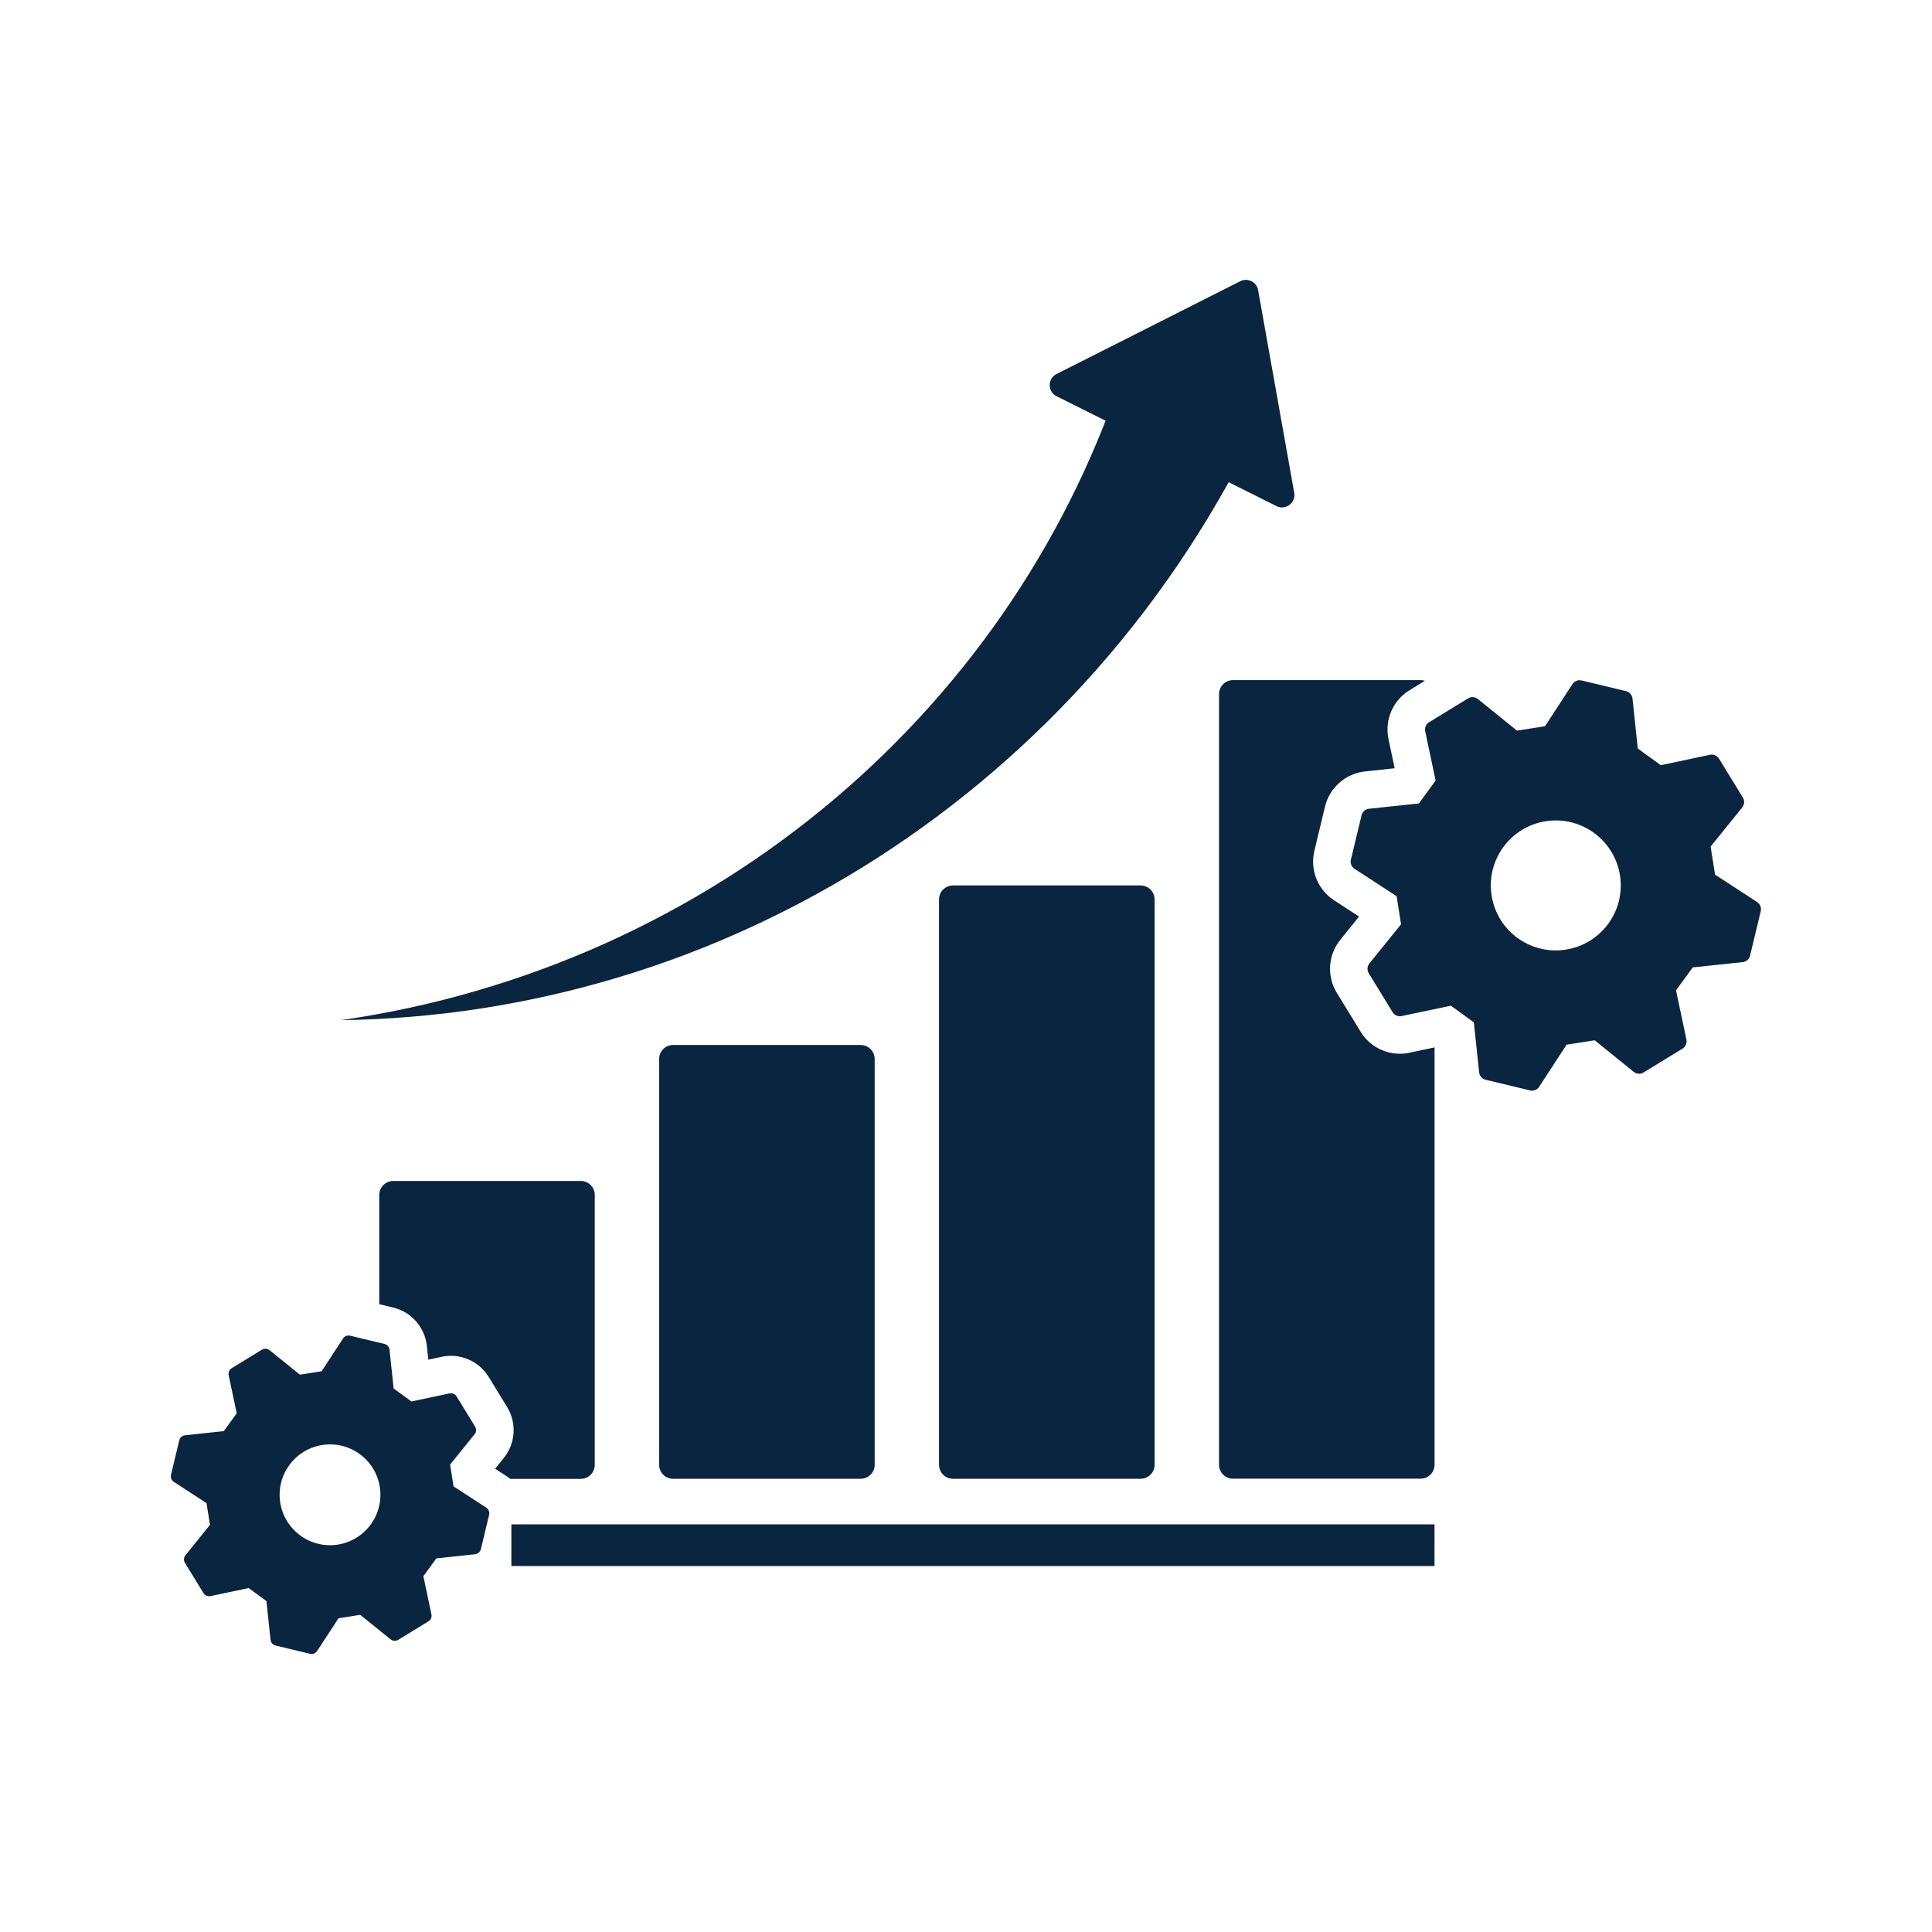
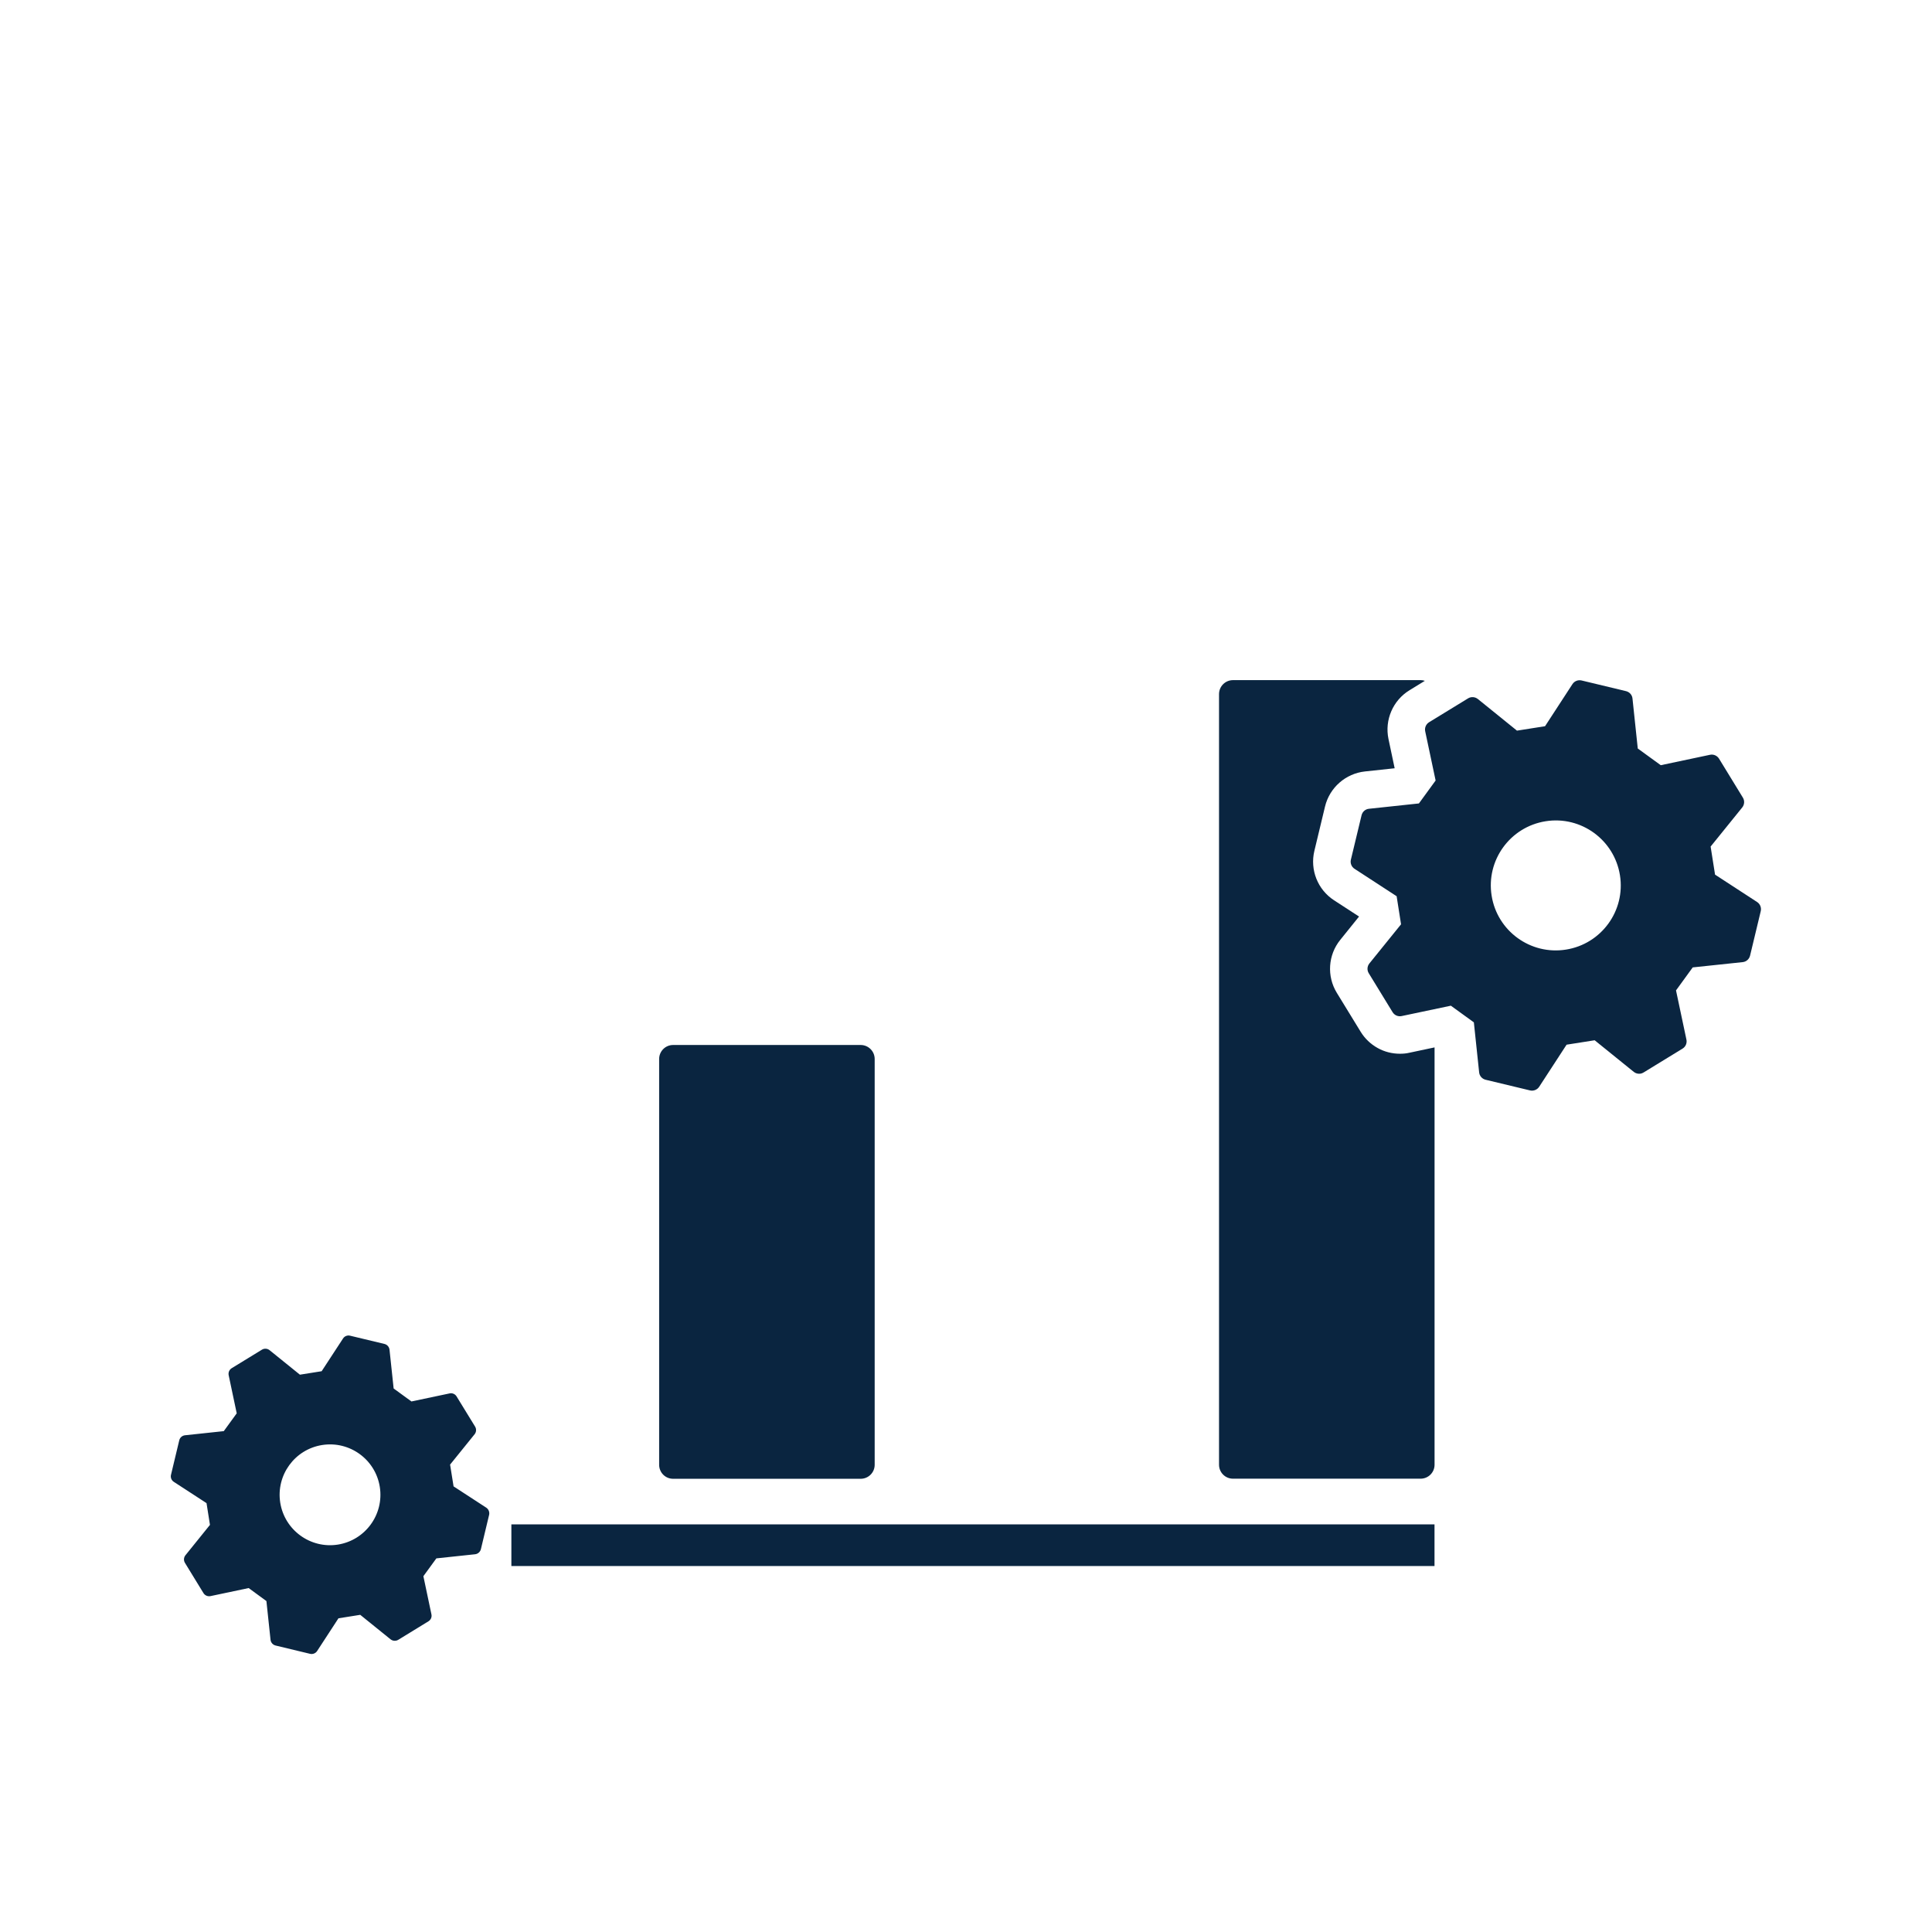
<svg xmlns="http://www.w3.org/2000/svg" width="200" zoomAndPan="magnify" viewBox="0 0 150 150" height="200" preserveAspectRatio="xMidYMid meet" version="1.0">
  <defs>
    <clipPath id="06162347db">
      <path d="M 13.199 103 L 38 103 L 38 128.793 L 13.199 128.793 Z M 13.199 103 " clip-rule="nonzero" />
    </clipPath>
    <clipPath id="a3871bec9e">
      <path d="M 104 52 L 136.949 52 L 136.949 85 L 104 85 Z M 104 52 " clip-rule="nonzero" />
    </clipPath>
    <clipPath id="2ab8c8304e">
-       <path d="M 26 21.543 L 101 21.543 L 101 80 L 26 80 Z M 26 21.543 " clip-rule="nonzero" />
-     </clipPath>
+       </clipPath>
  </defs>
  <g clip-path="url(#06162347db)">
    <path fill="#0a2540" d="M 37.754 117.055 L 35.215 115.402 L 34.945 113.711 L 36.848 111.355 C 36.984 111.188 37 110.949 36.887 110.762 L 35.449 108.418 C 35.336 108.23 35.117 108.137 34.906 108.184 L 31.945 108.809 L 30.562 107.801 L 30.242 104.793 C 30.219 104.574 30.062 104.398 29.852 104.344 L 27.18 103.703 C 26.969 103.652 26.746 103.738 26.629 103.926 L 24.973 106.461 L 23.285 106.73 L 20.93 104.828 C 20.758 104.691 20.523 104.676 20.336 104.789 L 17.988 106.227 C 17.805 106.34 17.711 106.555 17.754 106.77 L 18.379 109.73 L 17.375 111.113 L 14.363 111.434 C 14.148 111.457 13.969 111.613 13.918 111.824 L 13.277 114.5 C 13.223 114.711 13.312 114.934 13.496 115.051 L 16.035 116.703 L 16.301 118.391 L 14.398 120.75 C 14.262 120.918 14.246 121.152 14.359 121.34 L 15.797 123.688 C 15.91 123.871 16.129 123.965 16.34 123.922 L 19.305 123.297 L 20.684 124.305 L 21.004 127.312 C 21.027 127.531 21.188 127.707 21.398 127.758 L 24.074 128.402 C 24.285 128.453 24.508 128.363 24.625 128.18 L 26.277 125.645 L 27.969 125.375 L 30.324 127.277 C 30.441 127.371 30.586 127.406 30.73 127.383 C 30.793 127.375 30.859 127.352 30.918 127.316 L 33.262 125.879 C 33.449 125.766 33.543 125.551 33.496 125.336 L 32.871 122.375 L 33.879 120.992 L 36.887 120.672 C 37.105 120.648 37.281 120.488 37.336 120.281 L 37.977 117.605 C 38.02 117.395 37.934 117.176 37.754 117.055 Z M 26.234 119.922 C 24.102 120.258 22.098 118.801 21.758 116.668 C 21.422 114.531 22.879 112.527 25.012 112.191 C 27.148 111.855 29.152 113.312 29.488 115.445 C 29.824 117.578 28.367 119.582 26.234 119.922 Z M 26.234 119.922 " fill-opacity="1" fill-rule="nonzero" />
  </g>
  <g clip-path="url(#a3871bec9e)">
    <path fill="#0a2540" d="M 136.426 70.035 L 133.156 67.906 L 132.812 65.727 L 135.266 62.691 C 135.441 62.473 135.465 62.168 135.316 61.926 L 133.465 58.902 C 133.316 58.664 133.035 58.543 132.762 58.602 L 128.941 59.41 L 127.156 58.113 L 126.746 54.234 C 126.719 53.953 126.516 53.727 126.242 53.66 L 122.797 52.832 C 122.523 52.766 122.238 52.879 122.086 53.113 L 119.957 56.383 L 117.777 56.727 L 114.742 54.273 C 114.523 54.098 114.219 54.074 113.977 54.223 L 110.953 56.074 C 110.715 56.223 110.594 56.504 110.652 56.777 L 111.461 60.598 L 110.164 62.379 L 106.285 62.793 C 106.008 62.82 105.777 63.023 105.711 63.297 L 104.883 66.742 C 104.816 67.016 104.93 67.301 105.164 67.453 L 108.434 69.582 L 108.777 71.762 L 106.32 74.801 C 106.145 75.016 106.121 75.324 106.27 75.562 L 108.121 78.586 C 108.27 78.828 108.551 78.945 108.824 78.887 L 112.645 78.082 L 114.43 79.375 L 114.84 83.258 C 114.867 83.535 115.07 83.766 115.344 83.832 L 118.793 84.66 C 119.062 84.723 119.348 84.609 119.5 84.379 L 121.629 81.109 L 123.809 80.766 L 126.844 83.219 C 126.992 83.34 127.184 83.387 127.367 83.359 C 127.449 83.344 127.531 83.316 127.609 83.266 L 130.633 81.414 C 130.871 81.27 130.992 80.988 130.934 80.715 L 130.125 76.895 L 131.422 75.109 L 135.301 74.699 C 135.582 74.672 135.809 74.465 135.875 74.195 L 136.703 70.746 C 136.77 70.473 136.656 70.188 136.426 70.035 Z M 121.578 73.727 C 118.828 74.164 116.242 72.285 115.809 69.535 C 115.371 66.781 117.25 64.199 120 63.762 C 122.754 63.324 125.336 65.207 125.773 67.957 C 126.211 70.707 124.332 73.293 121.578 73.727 Z M 121.578 73.727 " fill-opacity="1" fill-rule="nonzero" />
  </g>
  <path fill="#0a2540" d="M 52.258 81.133 C 51.66 81.133 51.176 81.621 51.176 82.219 L 51.176 113.727 C 51.176 114.328 51.66 114.812 52.258 114.812 L 66.824 114.812 C 67.422 114.812 67.91 114.328 67.91 113.727 L 67.91 82.219 C 67.91 81.621 67.422 81.133 66.824 81.133 Z M 52.258 81.133 " fill-opacity="1" fill-rule="nonzero" />
-   <path fill="#0a2540" d="M 73.992 68.746 C 73.391 68.746 72.906 69.234 72.906 69.832 L 72.906 113.727 C 72.906 114.328 73.391 114.812 73.992 114.812 L 88.555 114.812 C 89.156 114.812 89.641 114.328 89.641 113.727 L 89.641 69.832 C 89.641 69.234 89.156 68.746 88.555 68.746 Z M 73.992 68.746 " fill-opacity="1" fill-rule="nonzero" />
  <g clip-path="url(#2ab8c8304e)">
-     <path fill="#0a2540" d="M 37.32 78.301 C 40.918 77.75 44.496 76.938 48.016 75.879 C 51.535 74.824 54.996 73.512 58.363 71.957 C 61.73 70.402 65.008 68.609 68.152 66.586 C 74.445 62.539 80.227 57.578 85.25 51.855 C 87.762 48.992 90.086 45.949 92.191 42.738 C 93.246 41.133 94.242 39.488 95.188 37.809 C 95.262 37.684 95.328 37.562 95.395 37.438 L 99.102 39.293 C 99.812 39.648 100.625 39.039 100.484 38.262 L 97.68 22.527 C 97.566 21.887 96.871 21.543 96.297 21.832 L 82.027 29.039 C 81.32 29.398 81.324 30.41 82.031 30.762 L 85.836 32.664 C 85.766 32.84 85.699 33.016 85.629 33.191 C 85.004 34.754 84.324 36.297 83.59 37.82 C 82.117 40.867 80.43 43.82 78.531 46.66 C 74.738 52.332 70.109 57.531 64.797 62.027 C 62.141 64.277 59.316 66.348 56.348 68.223 C 53.375 70.098 50.262 71.77 47.031 73.227 C 43.801 74.684 40.453 75.918 37.02 76.918 C 35.301 77.422 33.562 77.863 31.805 78.242 C 30.051 78.625 28.277 78.941 26.492 79.203 C 28.293 79.18 30.105 79.094 31.91 78.941 C 33.715 78.793 35.52 78.582 37.32 78.301 Z M 37.32 78.301 " fill-opacity="1" fill-rule="nonzero" />
+     <path fill="#0a2540" d="M 37.32 78.301 C 40.918 77.75 44.496 76.938 48.016 75.879 C 51.535 74.824 54.996 73.512 58.363 71.957 C 61.73 70.402 65.008 68.609 68.152 66.586 C 74.445 62.539 80.227 57.578 85.25 51.855 C 87.762 48.992 90.086 45.949 92.191 42.738 C 93.246 41.133 94.242 39.488 95.188 37.809 C 95.262 37.684 95.328 37.562 95.395 37.438 L 99.102 39.293 C 99.812 39.648 100.625 39.039 100.484 38.262 L 97.68 22.527 C 97.566 21.887 96.871 21.543 96.297 21.832 L 82.027 29.039 C 81.32 29.398 81.324 30.41 82.031 30.762 L 85.836 32.664 C 85.766 32.84 85.699 33.016 85.629 33.191 C 85.004 34.754 84.324 36.297 83.59 37.82 C 82.117 40.867 80.43 43.82 78.531 46.66 C 74.738 52.332 70.109 57.531 64.797 62.027 C 62.141 64.277 59.316 66.348 56.348 68.223 C 53.375 70.098 50.262 71.77 47.031 73.227 C 43.801 74.684 40.453 75.918 37.02 76.918 C 30.051 78.625 28.277 78.941 26.492 79.203 C 28.293 79.18 30.105 79.094 31.91 78.941 C 33.715 78.793 35.52 78.582 37.32 78.301 Z M 37.32 78.301 " fill-opacity="1" fill-rule="nonzero" />
  </g>
  <path fill="#0a2540" d="M 108.688 81.812 C 108.082 81.812 107.48 81.66 106.953 81.363 C 106.418 81.066 105.961 80.629 105.641 80.105 L 103.789 77.082 C 103 75.793 103.109 74.141 104.059 72.969 L 105.516 71.16 L 103.57 69.895 C 102.305 69.07 101.695 67.535 102.047 66.062 L 102.875 62.617 C 103.23 61.148 104.477 60.055 105.977 59.895 L 108.281 59.648 L 107.801 57.375 C 107.492 55.898 108.145 54.375 109.434 53.59 L 110.625 52.859 C 110.52 52.824 110.406 52.805 110.293 52.805 L 95.73 52.805 C 95.129 52.805 94.645 53.293 94.645 53.891 L 94.645 113.723 C 94.645 114.32 95.129 114.805 95.73 114.805 L 110.293 114.805 C 110.895 114.805 111.379 114.32 111.379 113.723 L 111.379 81.32 L 109.426 81.734 C 109.18 81.793 108.934 81.812 108.688 81.812 Z M 108.688 81.812 " fill-opacity="1" fill-rule="nonzero" />
-   <path fill="#0a2540" d="M 46.176 113.727 L 46.176 92.777 C 46.176 92.18 45.691 91.691 45.094 91.691 L 30.527 91.691 C 29.93 91.691 29.445 92.18 29.445 92.777 L 29.445 101.258 L 30.531 101.52 C 31.938 101.855 32.984 103.051 33.141 104.492 L 33.254 105.562 L 34.305 105.34 C 34.539 105.289 34.773 105.266 35.016 105.266 C 36.199 105.266 37.32 105.891 37.938 106.902 L 39.375 109.25 C 40.133 110.48 40.027 112.066 39.117 113.195 L 38.441 114.031 L 39.344 114.621 C 39.438 114.684 39.531 114.746 39.617 114.82 L 45.098 114.82 C 45.691 114.812 46.176 114.328 46.176 113.727 Z M 46.176 113.727 " fill-opacity="1" fill-rule="nonzero" />
  <path fill="#0a2540" d="M 39.703 118.352 L 111.375 118.352 L 111.375 121.586 L 39.703 121.586 Z M 39.703 118.352 " fill-opacity="1" fill-rule="nonzero" />
</svg>